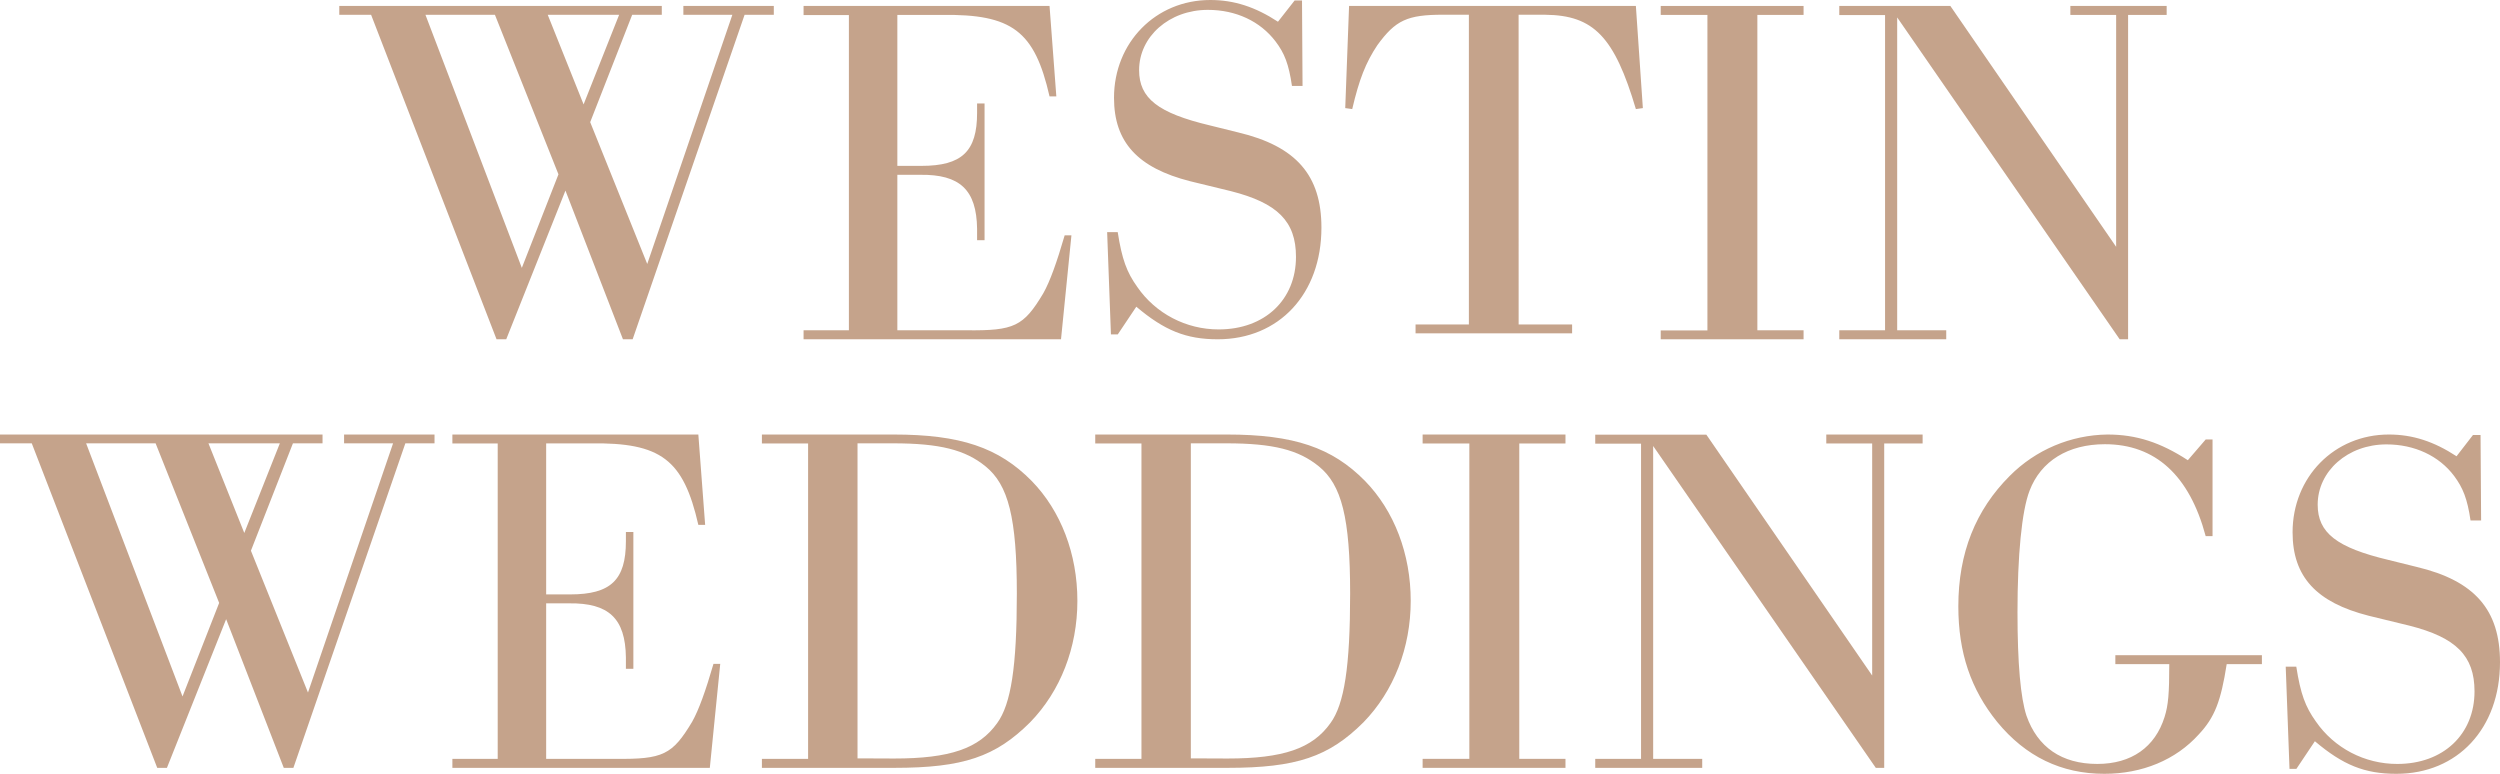
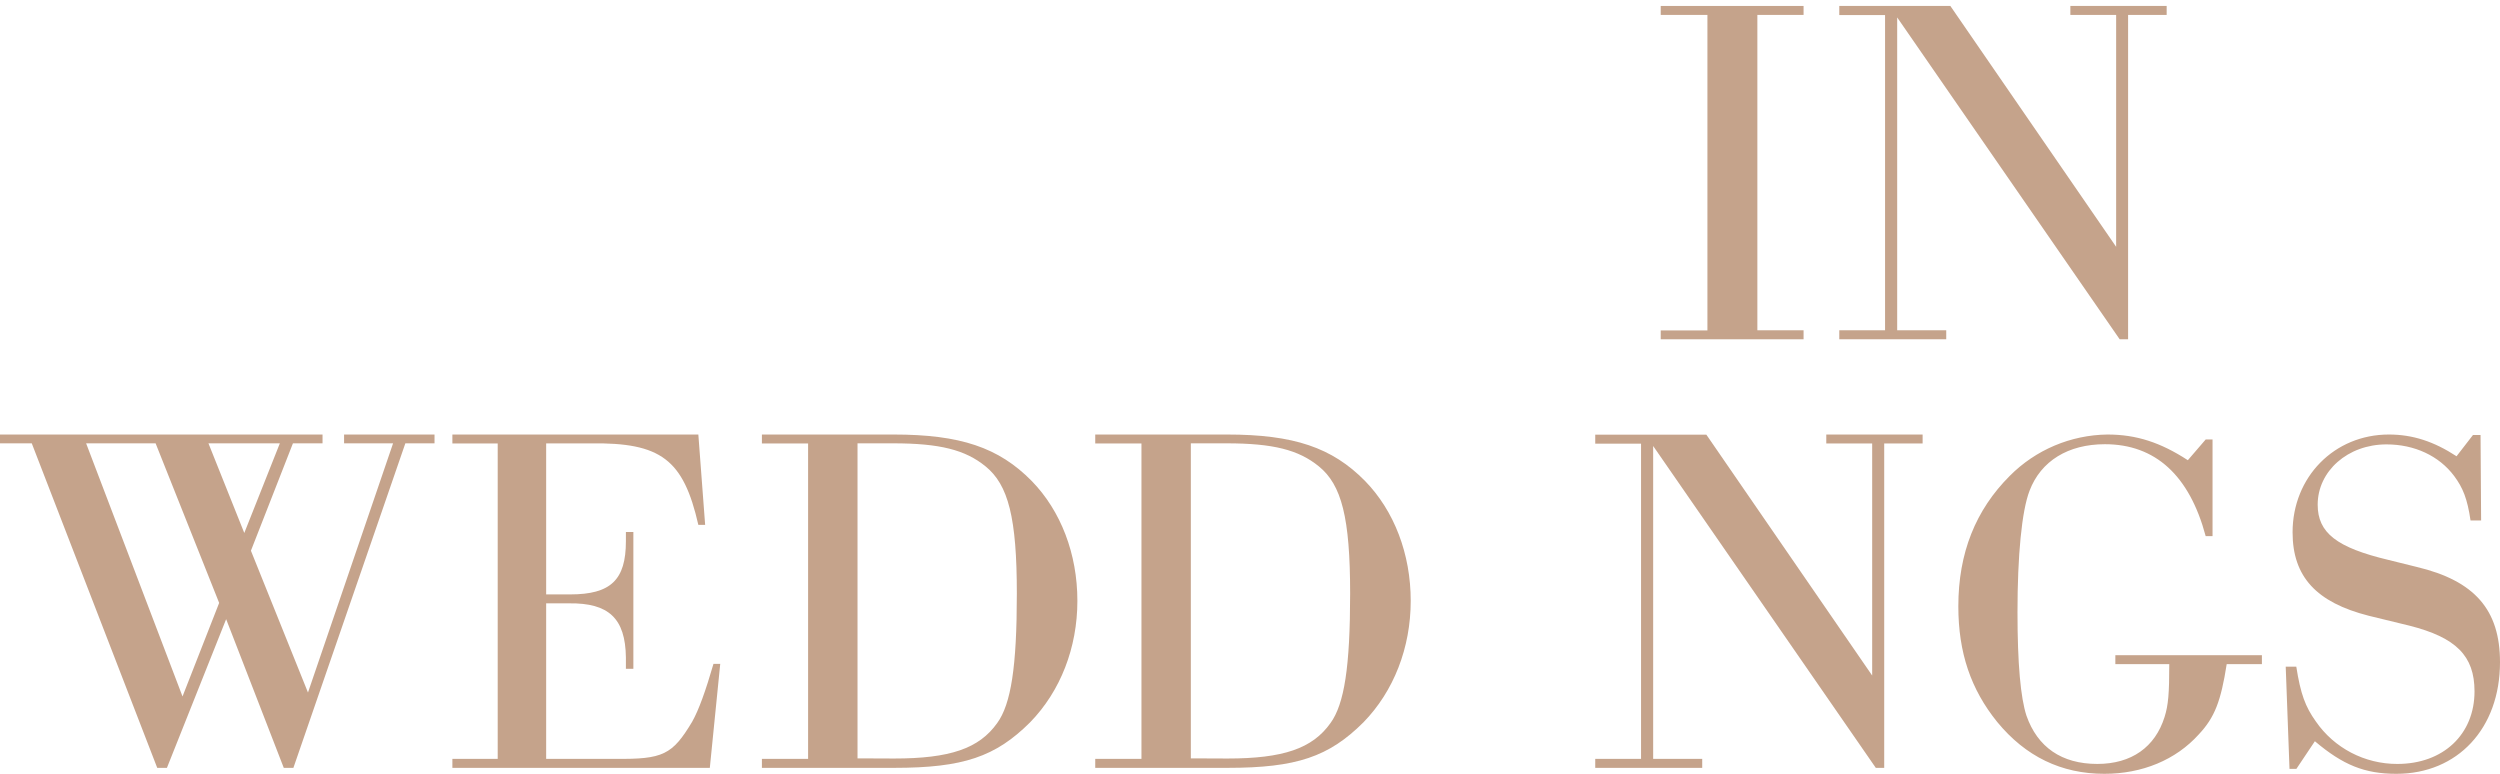
<svg xmlns="http://www.w3.org/2000/svg" width="420" height="130" viewBox="0 0 420 130">
  <g fill="#C5A38B">
-     <path d="M123.035 2.484L114.806 2.484 114.806 1 130 1 130 2.484 125.091 2.484 106.285 57 104.657 57 94.995 32.018 85.047 57 83.419 57 62.344 2.484 57 2.484 57 1 111.181 1 111.181 2.484 106.207 2.484 99.152 20.52 108.736 44.345 123.035 2.484zM87.667 45.005L93.821 29.289 83.147 2.484 71.474 2.484 87.667 45.005zM98.043 17.54L104.015 2.484 92.018 2.484 98.043 17.54zM177.464 16.192L176.322 16.192C173.811 5.198 170.045 2.34 158.2 2.506L150.755 2.506 150.755 27.867 154.785 27.867C161.615 27.867 164.151 25.43 164.151 18.967L164.151 17.385 165.406 17.385 165.406 40.354 164.151 40.354 164.151 38.44C164.063 31.887 161.263 29.284 154.609 29.367L150.755 29.367 150.755 55.488 162.399 55.488C170.371 55.571 171.947 54.85 175.273 49.273 176.41 47.257 177.546 44.067 178.864 39.537L180 39.537 178.249 57 135 57 135 55.488 142.614 55.488 142.614 2.531 135 2.531 135 1 176.322 1 177.464 16.192zM218.827 14.439L217.05 14.439C216.515 10.788 215.808 8.96 214.298 6.967 211.718 3.569 207.634 1.658 202.92 1.658 196.435 1.658 191.37 6.141 191.37 11.785 191.37 16.514 194.556 18.998 203.277 21.072L207.985 22.239C217.764 24.559 222 29.458 222 38.248 222 49.371 214.89 57 204.583 57 199.251 57 195.613 55.512 190.899 51.527L187.79 56.174 186.637 56.174 186 38.998 187.777 38.998C188.491 43.563 189.287 45.72 191.065 48.21 194.151 52.684 199.276 55.354 204.749 55.342 212.482 55.342 217.725 50.367 217.725 43.147 217.725 37.17 214.61 34.099 206.793 32.113L199.952 30.448C191.154 28.21 187.153 23.897 187.153 16.432 187.153 7.138 194.161 0 203.328 0 207.329 0 210.883 1.16 214.699 3.651L217.496.082 218.738.082 218.827 14.439zM255.131 54.514L264.115 54.514 264.115 56 237.814 56 237.814 54.514 246.772 54.514 246.772 2.473 242.454 2.473C236.428 2.473 234.456 3.383 231.394 7.59 229.435 10.537 228.34 13.339 227.173 18.324L226 18.161 226.644 1 274.827 1 276 18.161 274.827 18.324C271.231 6.198 267.738 2.567 259.636 2.48L255.125 2.48 255.131 54.514z" />
    <polygon points="286.847 2.506 279 2.506 279 1 303 1 303 2.506 295.237 2.506 295.237 55.487 303 55.487 303 57 279 57 279 55.513 286.847 55.513" />
    <polygon points="318.726 2.927 318.726 55.488 326.968 55.488 326.968 57 309 57 309 55.488 316.69 55.488 316.69 2.531 309 2.531 309 1 327.659 1 355.511 41.464 355.511 2.506 347.82 2.506 347.82 1 364 1 364 2.506 357.52 2.506 357.52 57 356.107 57" />
    <path d="M66.035 74.484L57.805 74.484 57.805 73 73 73 73 74.484 68.097 74.484 49.289 129 47.674 129 37.992 104.018 28.043 129 26.415 129 5.338 74.484 0 74.484 0 73 54.186 73 54.186 74.484 49.211 74.484 42.155 92.52 51.741 116.345 66.035 74.484zM30.663 117.005L36.818 101.289 26.143 74.484 14.469 74.484 30.663 117.005zM41.04 89.54L47.013 74.484 35.021 74.484 41.04 89.54zM118.464 88.179L117.322 88.179C114.811 77.181 111.045 74.321 99.2 74.487L91.755 74.487 91.755 99.861 95.785 99.861C102.615 99.861 105.151 97.422 105.151 90.924L105.151 89.373 106.406 89.373 106.406 112.353 105.151 112.353 105.151 110.438C105.063 103.882 102.263 101.278 95.609 101.361L91.755 101.361 91.755 127.487 103.399 127.487C111.371 127.57 112.947 126.817 116.273 121.27 117.41 119.253 118.546 116.061 119.864 111.529L121 111.529 119.249 129 76 129 76 127.487 83.614 127.487 83.614 74.506 76 74.506 76 73 117.322 73 118.464 88.179zM135.76 74.505L128 74.505 128 73 150.121 73C161.361 73 167.79 75.181 173.323 80.799 178.23 85.836 181 93.055 181 100.943 181 108.831 178.147 116.125 173.061 121.348 167.259 127.138 161.815 129 150.217 129L128 129 128 127.489 135.76 127.489 135.76 74.505zM150.217 127.431C159.589 127.431 164.495 125.754 167.528 121.476 169.85 118.287 170.829 111.993 170.829 99.737 170.829 86.984 169.402 81.449 165.564 78.344 162.173 75.576 157.887 74.479 150.038 74.479L144.063 74.479 144.063 127.406 150.217 127.431zM191.765 74.505L184 74.505 184 73 206.125 73C217.37 73 223.792 75.181 229.324 80.799 234.23 85.836 237 93.055 237 100.943 237 108.831 234.147 116.125 229.062 121.348 223.261 127.138 217.817 129 206.221 129L184 129 184 127.489 191.765 127.489 191.765 74.505zM206.214 127.431C215.585 127.431 220.491 125.754 223.523 121.476 225.845 118.287 226.823 111.993 226.823 99.737 226.823 86.984 225.397 81.449 221.559 78.344 218.169 75.576 213.884 74.479 206.035 74.479L200.061 74.479 200.061 127.406 206.214 127.431z" />
-     <polygon points="246.851 74.506 239 74.506 239 73 263 73 263 74.506 255.239 74.506 255.239 127.487 263 127.487 263 129 239 129 239 127.487 246.851 127.487" />
    <polygon points="277.731 74.927 277.731 127.488 285.972 127.488 285.972 129 268 129 268 127.488 275.696 127.488 275.696 74.531 268 74.531 268 73.026 286.669 73.026 314.524 113.489 314.524 74.506 306.816 74.506 306.816 73 323 73 323 74.506 316.547 74.506 316.547 129 315.133 129" />
    <path d="M371.707 90.072L370.555 90.072C367.823 79.858 362.091 74.628 353.621 74.628 347.44 74.628 342.867 77.454 340.969 82.432 339.647 85.838 338.938 93.39 338.938 102.853 338.938 111.572 339.469 117.218 340.437 120.209 342.291 125.521 346.352 128.341 352.349 128.341 358.087 128.341 362.06 125.521 363.647 120.455 364.28 118.461 364.438 116.468 364.438 111.572L355.379 111.572 355.379 110.077 380 110.077 380 111.572 374.085 111.572C373.117 117.799 372.061 120.537 369.41 123.363 365.526 127.678 359.883 130 353.526 130 346.297 130 340.298 127.096 335.528 121.288 331.1 115.805 329 109.66 329 101.856 329 92.892 331.91 85.668 337.648 79.94 341.992 75.568 347.886 73.075 354.057 73 358.909 73 362.97 74.331 367.557 77.315L370.555 73.833 371.707 73.833 371.707 90.072zM416.827 87.439L415.05 87.439C414.515 83.788 413.776 81.96 412.298 79.967 409.75 76.569 405.628 74.658 400.92 74.658 394.435 74.658 389.37 79.141 389.37 84.785 389.37 89.514 392.556 91.998 401.277 94.072L405.985 95.239C415.757 97.559 420 102.458 420 111.248 420 122.371 412.89 130 402.583 130 397.251 130 393.607 128.512 388.899 124.527L385.79 129.174 384.637 129.174 384 111.998 385.777 111.998C386.491 116.563 387.287 118.72 389.065 121.21 392.151 125.684 397.276 128.354 402.749 128.342 410.482 128.342 415.719 123.367 415.719 116.147 415.719 110.17 412.61 107.099 404.793 105.113L397.952 103.448C389.154 101.21 385.153 96.897 385.153 89.432 385.153 80.138 392.161 73 401.328 73 405.329 73 408.883 74.16 412.699 76.651L415.458 73.082 416.732 73.082 416.827 87.439z" />
  </g>
</svg>